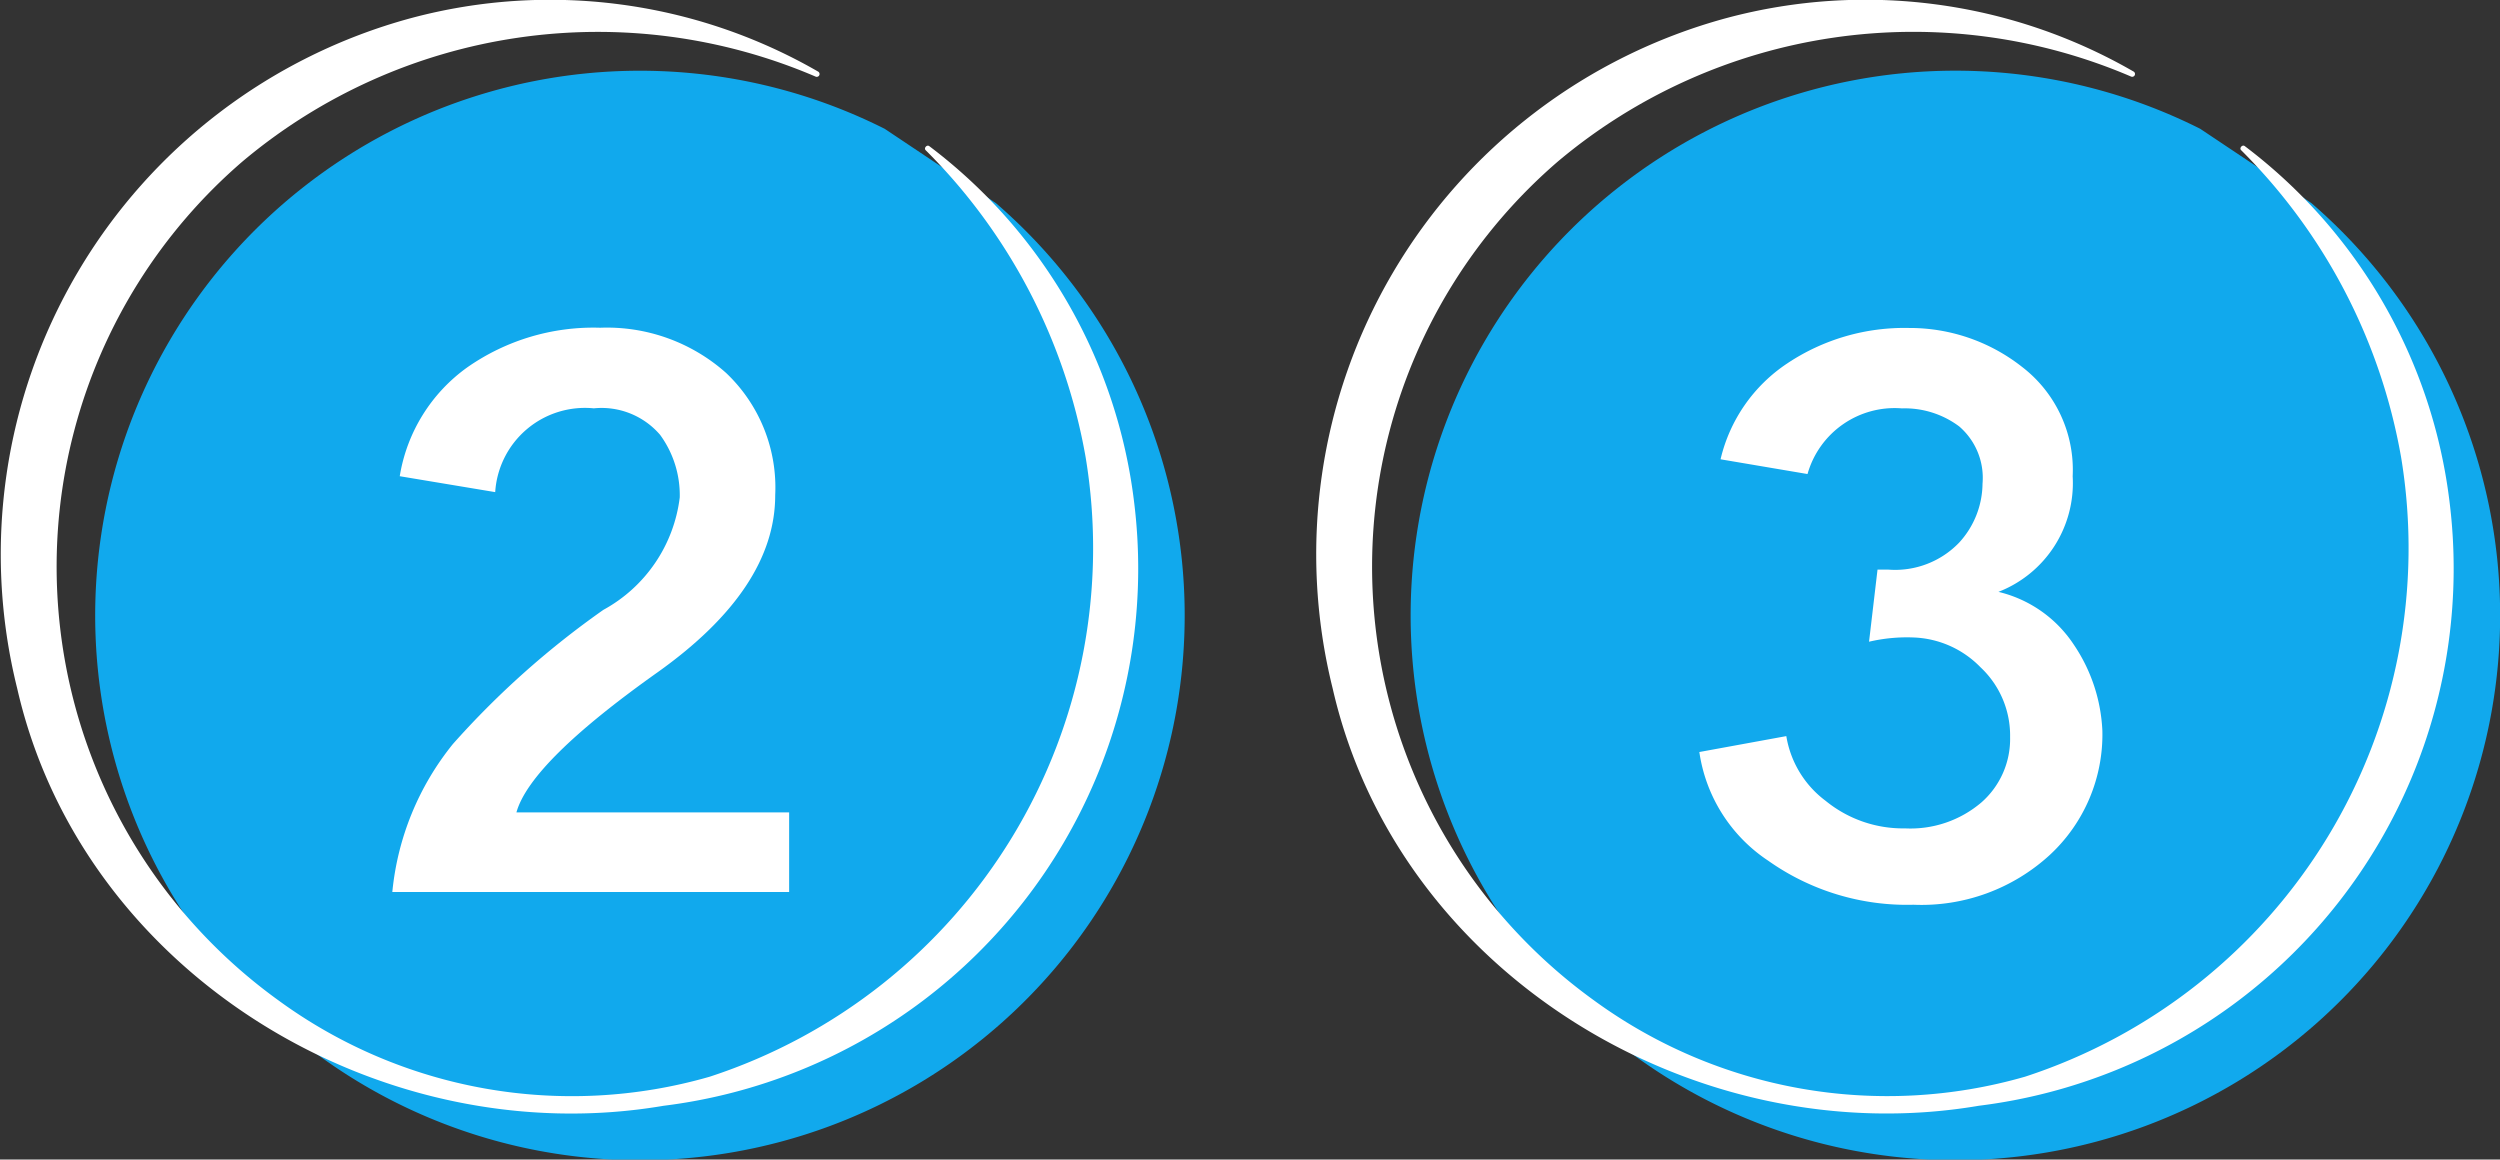
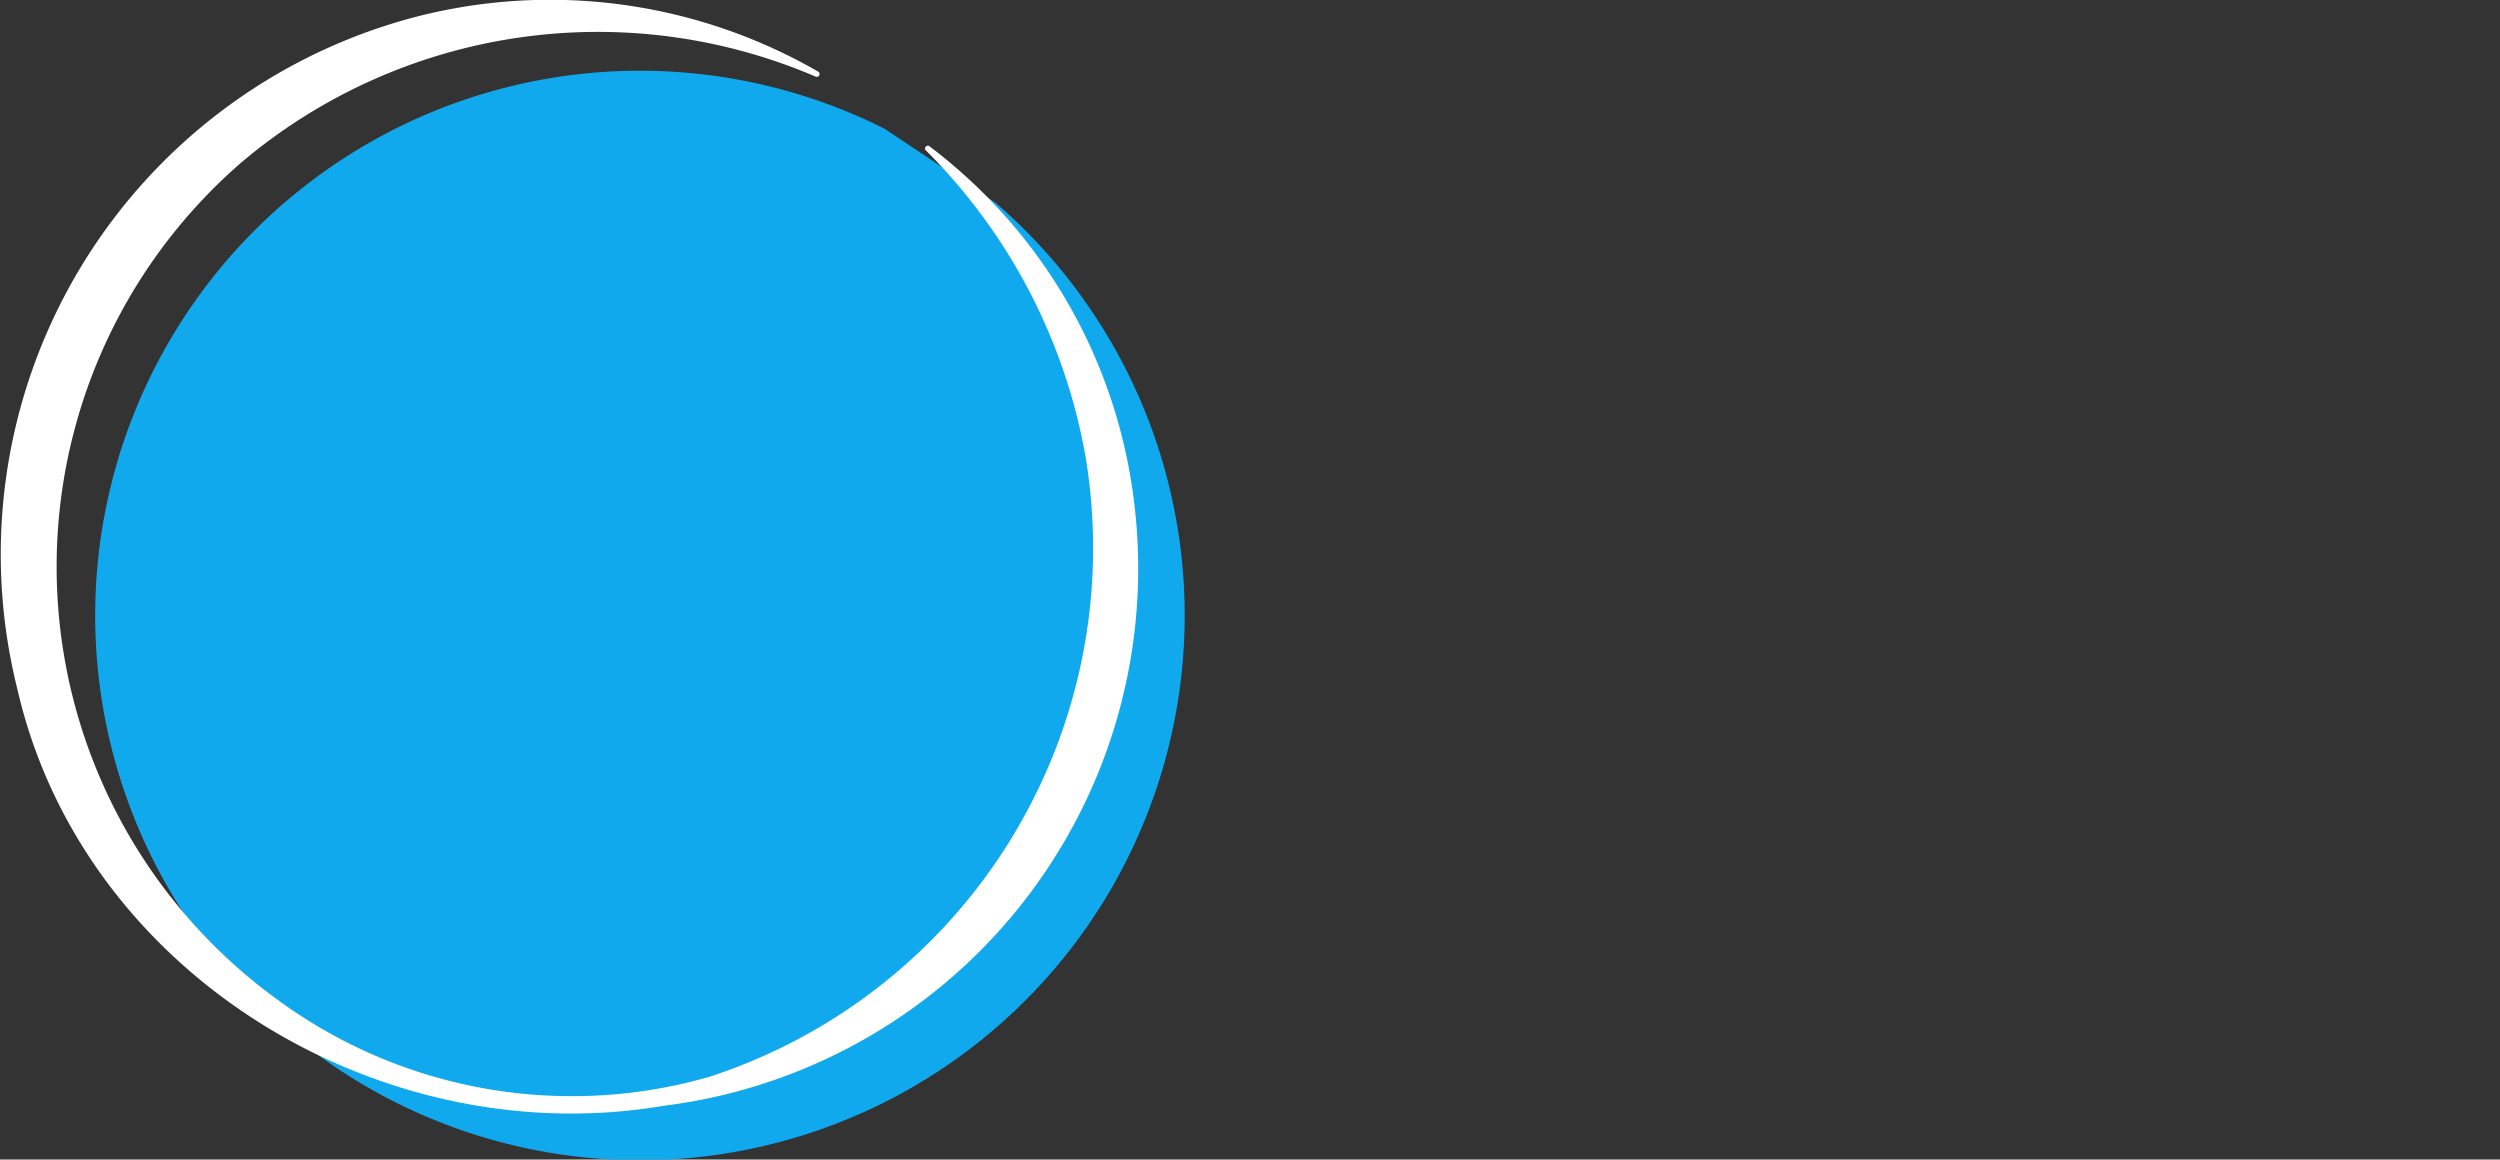
<svg xmlns="http://www.w3.org/2000/svg" width="49.5" height="22.959" viewBox="0 0 49.5 22.959">
  <rect x="0" y="0" width="49.5" height="22.959" fill="#333333" stroke="none" />
  <g id="グループ_39691" data-name="グループ 39691" transform="translate(-21332.73 -17098.332)">
    <g id="グループ_39686" data-name="グループ 39686" transform="translate(-488.575 1236.867)">
      <g id="グループ_39656" data-name="グループ 39656" transform="translate(21821.307 15861.465)">
        <path id="パス_122074" data-name="パス 122074" d="M1019.445,74.641l-2.2-1.47a10.786,10.786,0,1,0,2.2,1.47Z" transform="translate(-999.729 -70.62)" fill="#11a9ed" />
        <path id="パス_122075" data-name="パス 122075" d="M1011.488,67.576c-.05-.042-.121.04-.071.082a11.348,11.348,0,0,1,3.163,6.072A11.009,11.009,0,0,1,1007.133,86a9.849,9.849,0,0,1-8.538-1.515,10.588,10.588,0,0,1-.7-16.615,10.935,10.935,0,0,1,11.337-1.674.054.054,0,0,0,.049-.1,10.623,10.623,0,0,0-8.055-1.058,11,11,0,0,0-7.8,13.275c1.29,5.65,7.2,9.213,12.794,8.262a10.718,10.718,0,0,0,9.319-11.965A10.387,10.387,0,0,0,1011.488,67.576Z" transform="translate(-993.087 -64.68)" fill="#fff" />
      </g>
-       <path id="パス_122104" data-name="パス 122104" d="M-3.885-8.232a3.3,3.3,0,0,1,1.334-2.153,4.356,4.356,0,0,1,2.635-.787,3.546,3.546,0,0,1,2.489.892,3.123,3.123,0,0,1,.976,2.425q0,1.848-2.331,3.507Q-1.3-2.562-1.575-1.575h5.4V0H-4.032a5.5,5.5,0,0,1,1.2-2.93A17.2,17.2,0,0,1,.147-5.586,2.942,2.942,0,0,0,1.659-7.812a2.025,2.025,0,0,0-.389-1.239A1.527,1.527,0,0,0-.042-9.576,1.781,1.781,0,0,0-1.995-7.917Z" transform="translate(21833.105 15879.126)" fill="#fff" />
    </g>
    <g id="グループ_39687" data-name="グループ 39687" transform="translate(-469.495 193.431)">
      <g id="グループ_39656-2" data-name="グループ 39656" transform="translate(21828.273 16904.9)">
-         <path id="パス_122074-2" data-name="パス 122074" d="M1019.445,74.641l-2.2-1.47a10.786,10.786,0,1,0,2.2,1.47Z" transform="translate(-999.729 -70.62)" fill="#11a9ed" />
-         <path id="パス_122075-2" data-name="パス 122075" d="M1011.488,67.576c-.05-.042-.121.04-.071.082a11.348,11.348,0,0,1,3.163,6.072A11.009,11.009,0,0,1,1007.133,86a9.849,9.849,0,0,1-8.538-1.515,10.588,10.588,0,0,1-.7-16.615,10.935,10.935,0,0,1,11.337-1.674.054.054,0,0,0,.049-.1,10.623,10.623,0,0,0-8.055-1.058,11,11,0,0,0-7.8,13.275c1.29,5.65,7.2,9.213,12.794,8.262a10.718,10.718,0,0,0,9.319-11.965A10.387,10.387,0,0,0,1011.488,67.576Z" transform="translate(-993.087 -64.68)" fill="#fff" />
-       </g>
-       <path id="パス_122105" data-name="パス 122105" d="M1.722-5.943A2.475,2.475,0,0,1,3.213-4.9,3.3,3.3,0,0,1,3.78-3.192,3.25,3.25,0,0,1,2.74-.735a3.758,3.758,0,0,1-2.7.987A4.755,4.755,0,0,1-2.835-.619,3.116,3.116,0,0,1-4.2-2.772l1.722-.315A2,2,0,0,0-1.7-1.806,2.422,2.422,0,0,0-.126-1.26a2.164,2.164,0,0,0,1.512-.515,1.67,1.67,0,0,0,.567-1.291,1.852,1.852,0,0,0-.588-1.386A1.944,1.944,0,0,0,.042-5.04a3.3,3.3,0,0,0-.882.084l.168-1.428h.21A1.758,1.758,0,0,0,.945-6.919a1.749,1.749,0,0,0,.462-1.166A1.343,1.343,0,0,0,.945-9.219,1.8,1.8,0,0,0-.189-9.576a1.793,1.793,0,0,0-1.869,1.3L-3.78-8.568a3.14,3.14,0,0,1,1.323-1.9,4.174,4.174,0,0,1,2.415-.7,3.593,3.593,0,0,1,2.226.766A2.57,2.57,0,0,1,3.192-8.232,2.311,2.311,0,0,1,1.722-5.943Z" transform="translate(21840.072 16922.563)" fill="#fff" />
+         </g>
    </g>
  </g>
</svg>